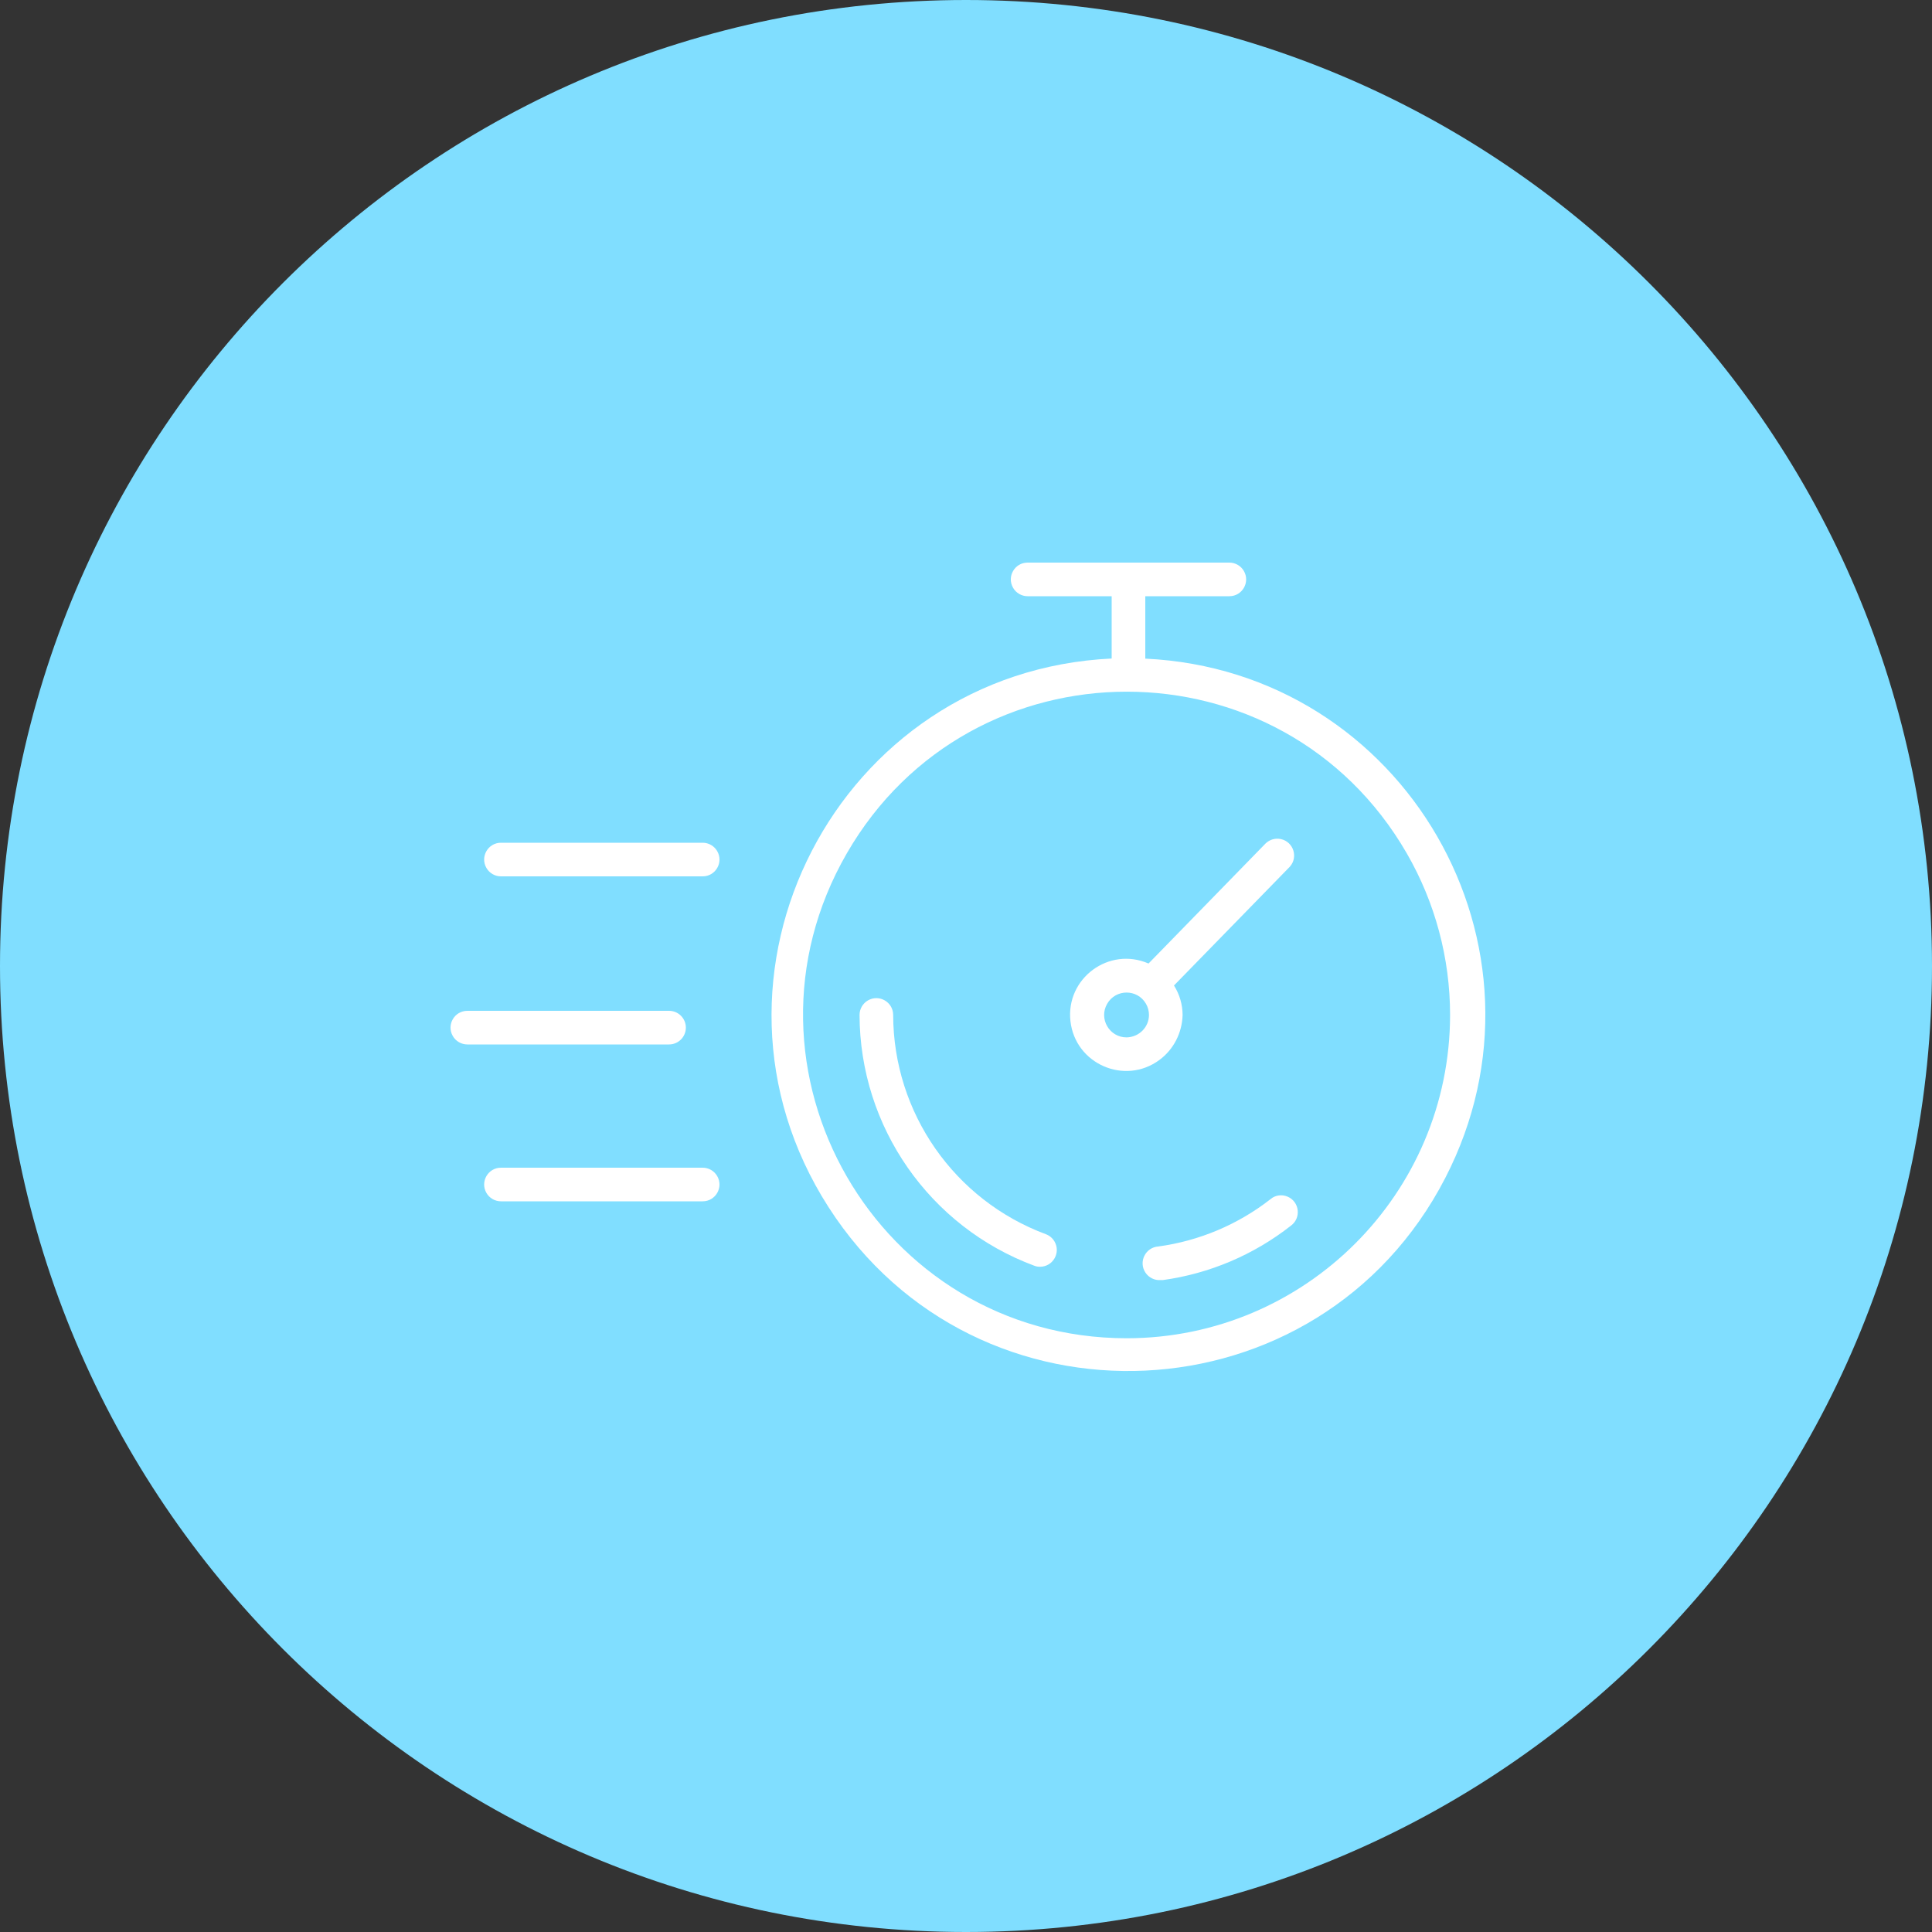
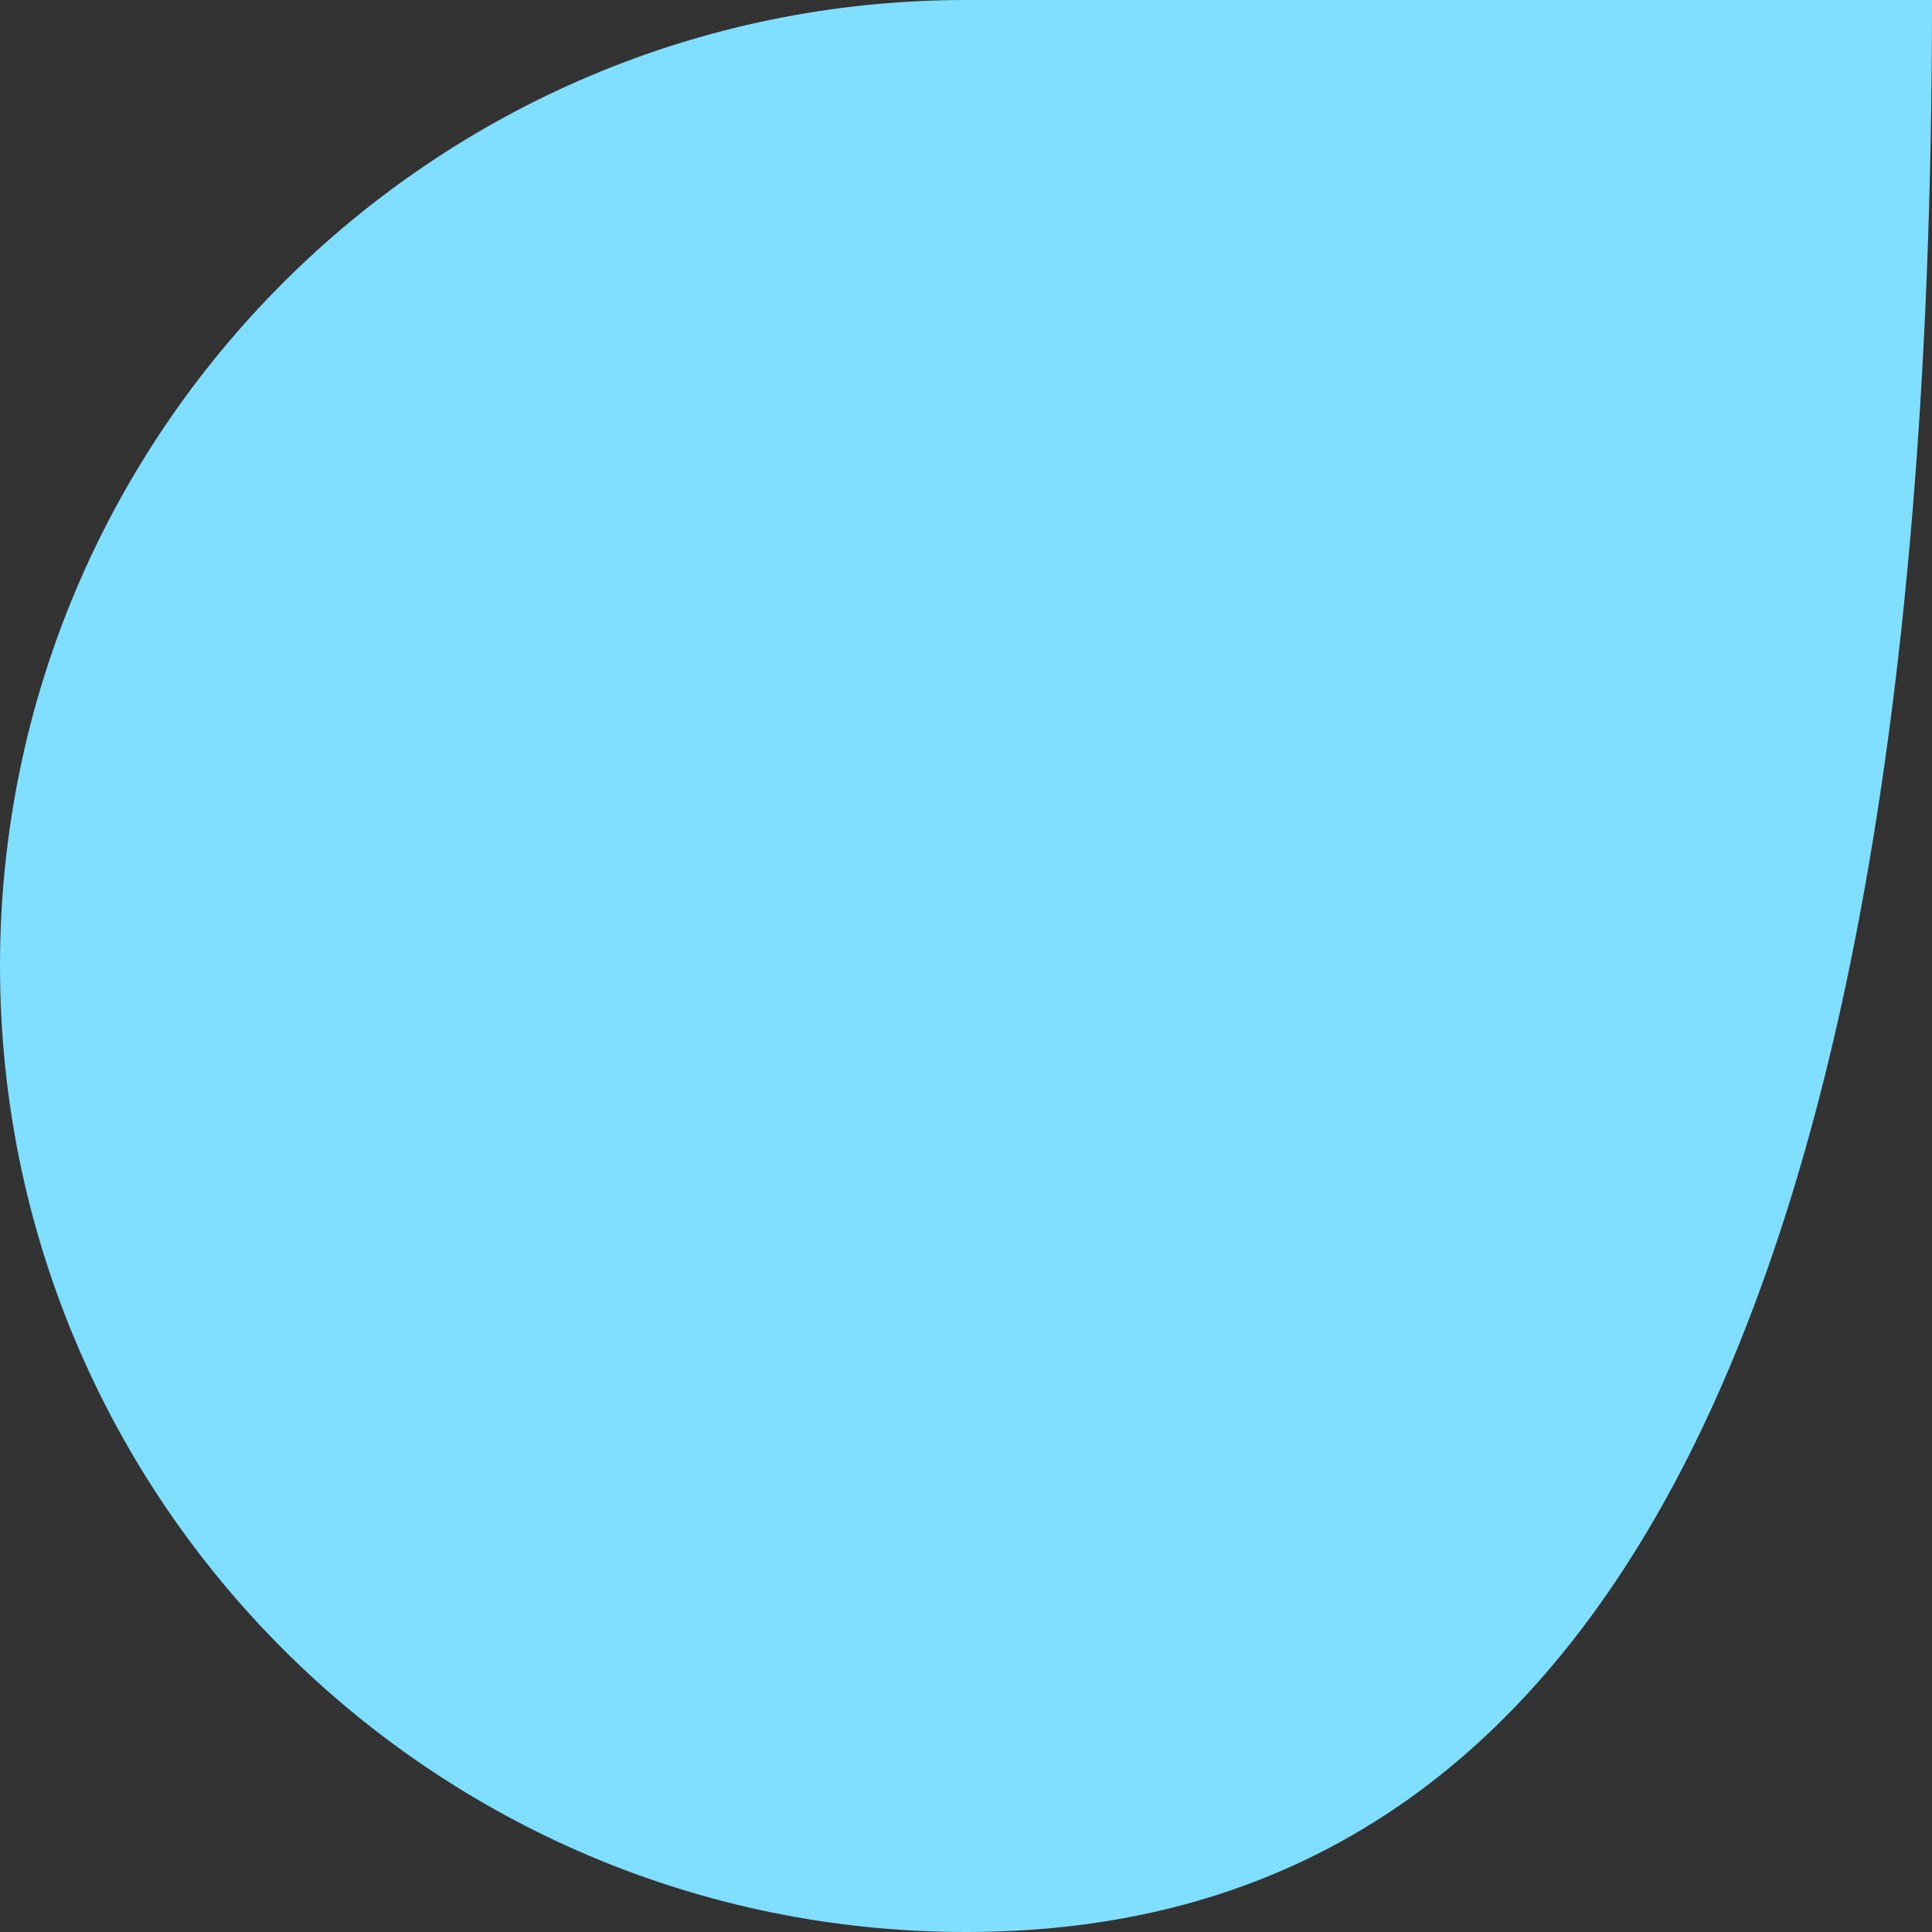
<svg xmlns="http://www.w3.org/2000/svg" viewBox="0 0 100.00 100.00" data-guides="{&quot;vertical&quot;:[],&quot;horizontal&quot;:[]}">
  <rect x="0" y="0" width="100.00" height="100.00" fill="#333333" stroke="none" />
-   <path color="rgb(51, 51, 51)" fill-rule="evenodd" fill="#80deff" x="0" y="0" width="100" height="100" rx="50" ry="50" id="tSvg81d4034717" title="Rectangle 6" fill-opacity="1" stroke="none" stroke-opacity="1" d="M0 50C0 22.386 22.386 0 50 0H50C77.614 0 100 22.386 100 50H100C100 77.614 77.614 100 50 100H50C22.386 100 0 77.614 0 50Z" />
-   <path fill="#ffffff" stroke="#000000" fill-opacity="1" stroke-width="0" stroke-opacity="1" color="rgb(51, 51, 51)" fill-rule="evenodd" id="tSvg858e7e7eb5" title="Path 9" d="M59.28 34.091C59.28 33.014 59.28 31.937 59.28 30.86C60.73 30.86 62.18 30.86 63.63 30.86C64.3 30.86 64.718 30.135 64.383 29.555C64.228 29.286 63.941 29.12 63.63 29.12C60.15 29.12 56.67 29.12 53.19 29.12C52.52 29.12 52.102 29.845 52.437 30.425C52.592 30.694 52.879 30.86 53.19 30.86C54.64 30.86 56.09 30.86 57.54 30.86C57.54 31.935 57.54 33.01 57.54 34.085C43.353 34.755 35.211 50.531 42.885 62.482C50.558 74.433 68.292 73.596 74.805 60.975C80.969 49.033 72.704 34.718 59.28 34.091ZM58.323 69.268C45.442 69.267 37.391 55.322 43.832 44.167C50.273 33.012 66.374 33.013 72.815 44.169C74.283 46.712 75.056 49.598 75.056 52.535C75.046 61.772 67.56 69.258 58.323 69.268Z" />
-   <path fill="#ffffff" stroke="#000000" fill-opacity="1" stroke-width="0" stroke-opacity="1" color="rgb(51, 51, 51)" fill-rule="evenodd" id="tSvg2784820929" title="Path 10" d="M54.141 63.885C49.395 62.122 46.242 57.598 46.23 52.535C46.23 51.865 45.505 51.446 44.925 51.781C44.656 51.937 44.49 52.224 44.49 52.535C44.505 58.325 48.111 63.498 53.538 65.515C53.634 65.552 53.737 65.57 53.84 65.567C54.509 65.559 54.919 64.829 54.577 64.253C54.477 64.085 54.324 63.955 54.141 63.885ZM65.759 62.07C64.075 63.384 62.074 64.228 59.959 64.517C59.289 64.56 58.916 65.311 59.288 65.87C59.46 66.129 59.758 66.277 60.069 66.257C60.108 66.257 60.146 66.257 60.185 66.257C62.608 65.923 64.898 64.95 66.82 63.439C67.359 63.041 67.266 62.209 66.652 61.941C66.35 61.809 66 61.859 65.759 62.07ZM61.211 52.535C61.209 51.994 61.054 51.465 60.765 51.009C62.762 48.962 64.759 46.914 66.756 44.867C67.207 44.372 66.953 43.574 66.299 43.431C66.015 43.369 65.719 43.453 65.509 43.655C63.489 45.727 61.468 47.8 59.448 49.872C57.402 48.979 55.157 50.636 55.406 52.855C55.656 55.073 58.214 56.189 60.01 54.864C60.75 54.318 61.187 53.454 61.211 52.535ZM58.311 53.695C57.418 53.695 56.86 52.728 57.307 51.955C57.753 51.181 58.87 51.181 59.316 51.955C59.418 52.131 59.471 52.331 59.471 52.535C59.468 53.169 58.957 53.682 58.311 53.695ZM35.5 53.19C35.5 52.709 35.111 52.32 34.63 52.32C31.15 52.32 27.67 52.32 24.19 52.32C23.52 52.32 23.102 53.045 23.437 53.625C23.592 53.894 23.879 54.06 24.19 54.06C27.67 54.06 31.15 54.06 34.63 54.06C35.111 54.06 35.5 53.67 35.5 53.19ZM36.37 60.44C32.89 60.44 29.41 60.44 25.93 60.44C25.26 60.44 24.842 61.165 25.177 61.745C25.332 62.014 25.619 62.18 25.93 62.18C29.41 62.18 32.89 62.18 36.37 62.18C37.04 62.18 37.458 61.455 37.123 60.875C36.968 60.606 36.681 60.44 36.37 60.44ZM36.37 43.62C32.89 43.62 29.41 43.62 25.93 43.62C25.26 43.62 24.842 44.345 25.177 44.925C25.332 45.194 25.619 45.36 25.93 45.36C29.41 45.36 32.89 45.36 36.37 45.36C37.04 45.36 37.458 44.635 37.123 44.055C36.968 43.786 36.681 43.62 36.37 43.62Z" />
+   <path color="rgb(51, 51, 51)" fill-rule="evenodd" fill="#80deff" x="0" y="0" width="100" height="100" rx="50" ry="50" id="tSvg81d4034717" title="Rectangle 6" fill-opacity="1" stroke="none" stroke-opacity="1" d="M0 50C0 22.386 22.386 0 50 0H50H100C100 77.614 77.614 100 50 100H50C22.386 100 0 77.614 0 50Z" />
  <defs />
</svg>